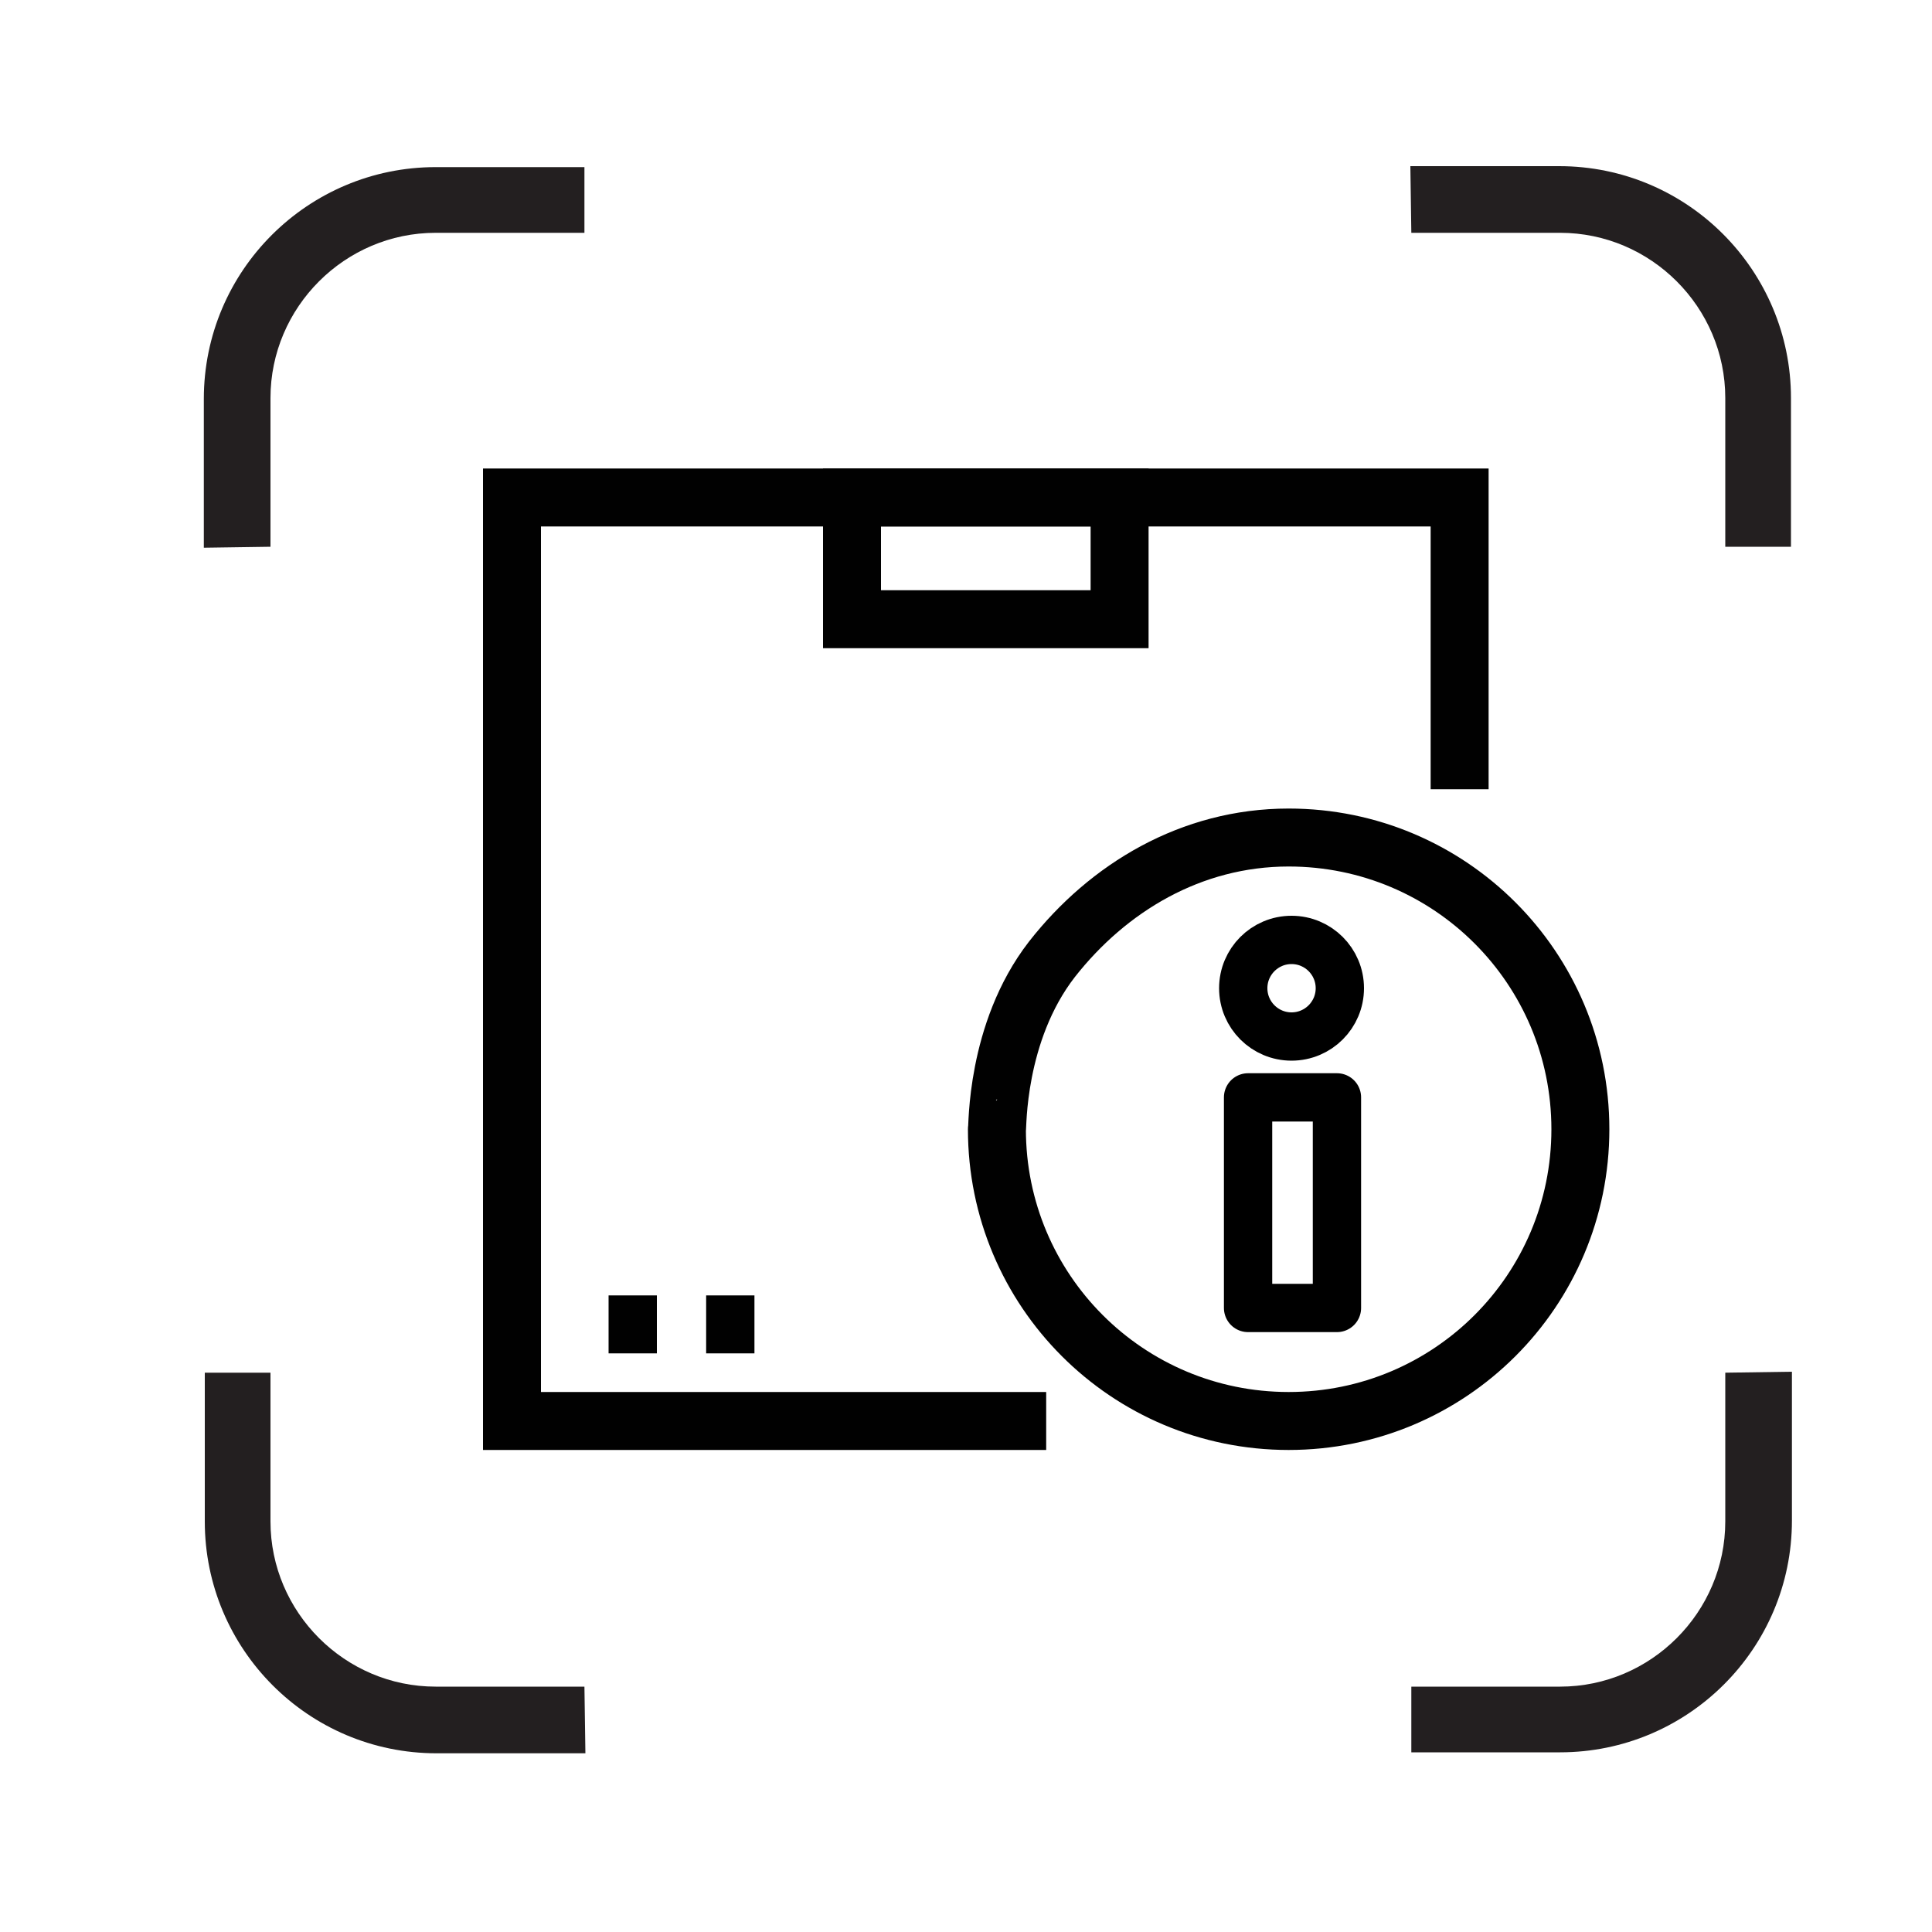
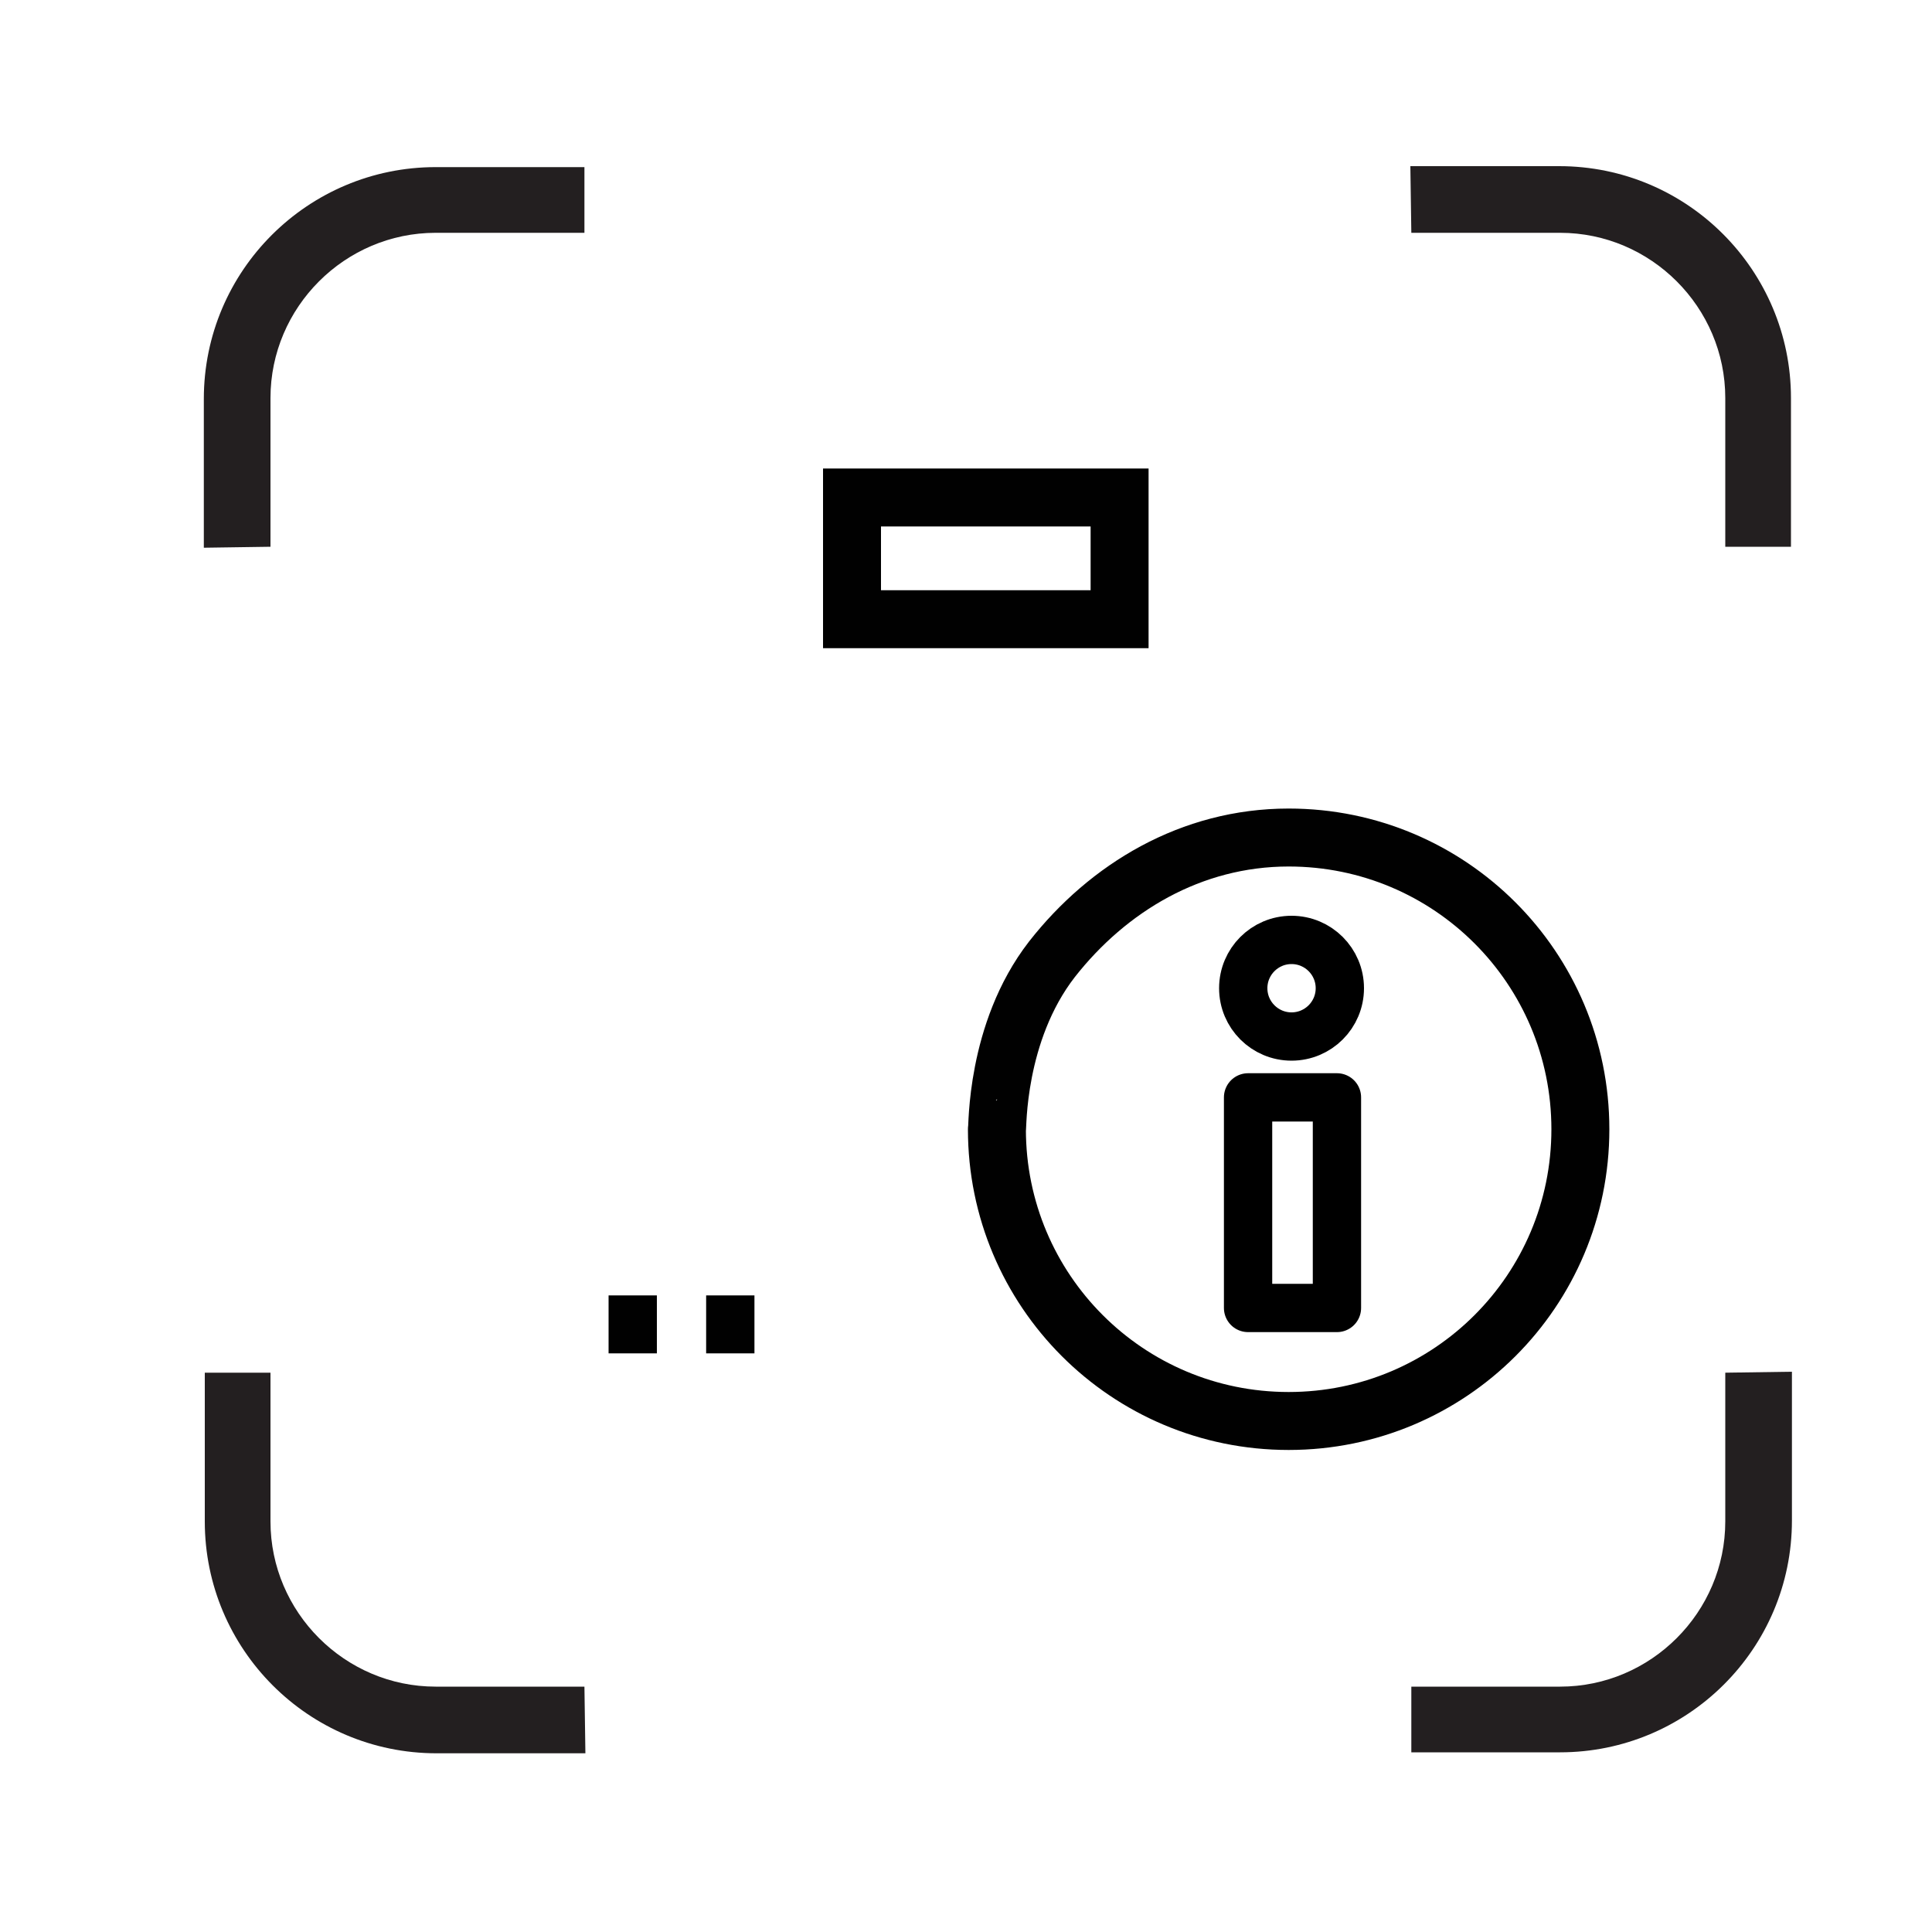
<svg xmlns="http://www.w3.org/2000/svg" id="Слой_1" x="0px" y="0px" viewBox="0 0 200 200" style="enable-background:new 0 0 200 200;" xml:space="preserve">
  <style type="text/css"> .st0{fill:#231F20;} .st1{fill:none;stroke:#010101;stroke-width:6;stroke-linecap:round;stroke-linejoin:round;stroke-miterlimit:10;} .st2{fill:none;stroke:#010101;stroke-width:6;stroke-miterlimit:10;} .st3{fill:none;stroke:#000000;stroke-width:5;stroke-linecap:round;stroke-linejoin:round;stroke-miterlimit:10;} </style>
  <g>
    <path class="st0" d="M146.1,24.1h15.4c9.4,0,17.1,7.7,17.1,17.1v15.4h6.8V41.2c0-13.2-10.7-24-24-24H146L146.1,24.1L146.1,24.1z" />
    <path class="st0" d="M28,56.6V41.2c0-9.4,7.7-17.1,17.1-17.1h15.4v-6.8H45.1c-13.2,0-24,10.7-24,24v15.4L28,56.6L28,56.6z" />
    <path class="st0" d="M178.6,142.1v15.4c0,9.4-7.7,17.1-17.1,17.1h-15.4v6.8h15.4c13.2,0,24-10.7,24-24V142L178.6,142.1L178.6,142.1 z" />
    <path class="st0" d="M60.5,174.6H45.1c-9.4,0-17.1-7.7-17.1-17.1v-15.4h-6.8v15.4c0,13.2,10.7,24,24,24h15.4L60.5,174.6L60.5,174.6 z" />
  </g>
  <g>
    <g>
      <path class="st1" d="M108.9,99.3c5.8-7.4,14.4-12.6,24.5-12.6c16.7,0,30.2,13.5,30.2,30.2s-13.5,30.2-30.2,30.2 s-30.2-13.5-30.2-30.2C103.3,116.9,103,106.9,108.9,99.3z" />
-       <polyline class="st2" points="108.3,147.1 53,147.1 53,51.5 151.1,51.5 151.1,81.7 " />
      <rect x="88.2" y="51.5" class="st2" width="27.7" height="12.6" />
      <line class="st2" x1="63" y1="137.1" x2="68" y2="137.1" />
      <line class="st2" x1="73.1" y1="137.1" x2="78.1" y2="137.1" />
    </g>
  </g>
  <g>
    <rect x="129.2" y="113.6" class="st3" width="9.2" height="21.8" />
    <circle class="st3" cx="133.7" cy="102.3" r="5" />
  </g>
</svg>